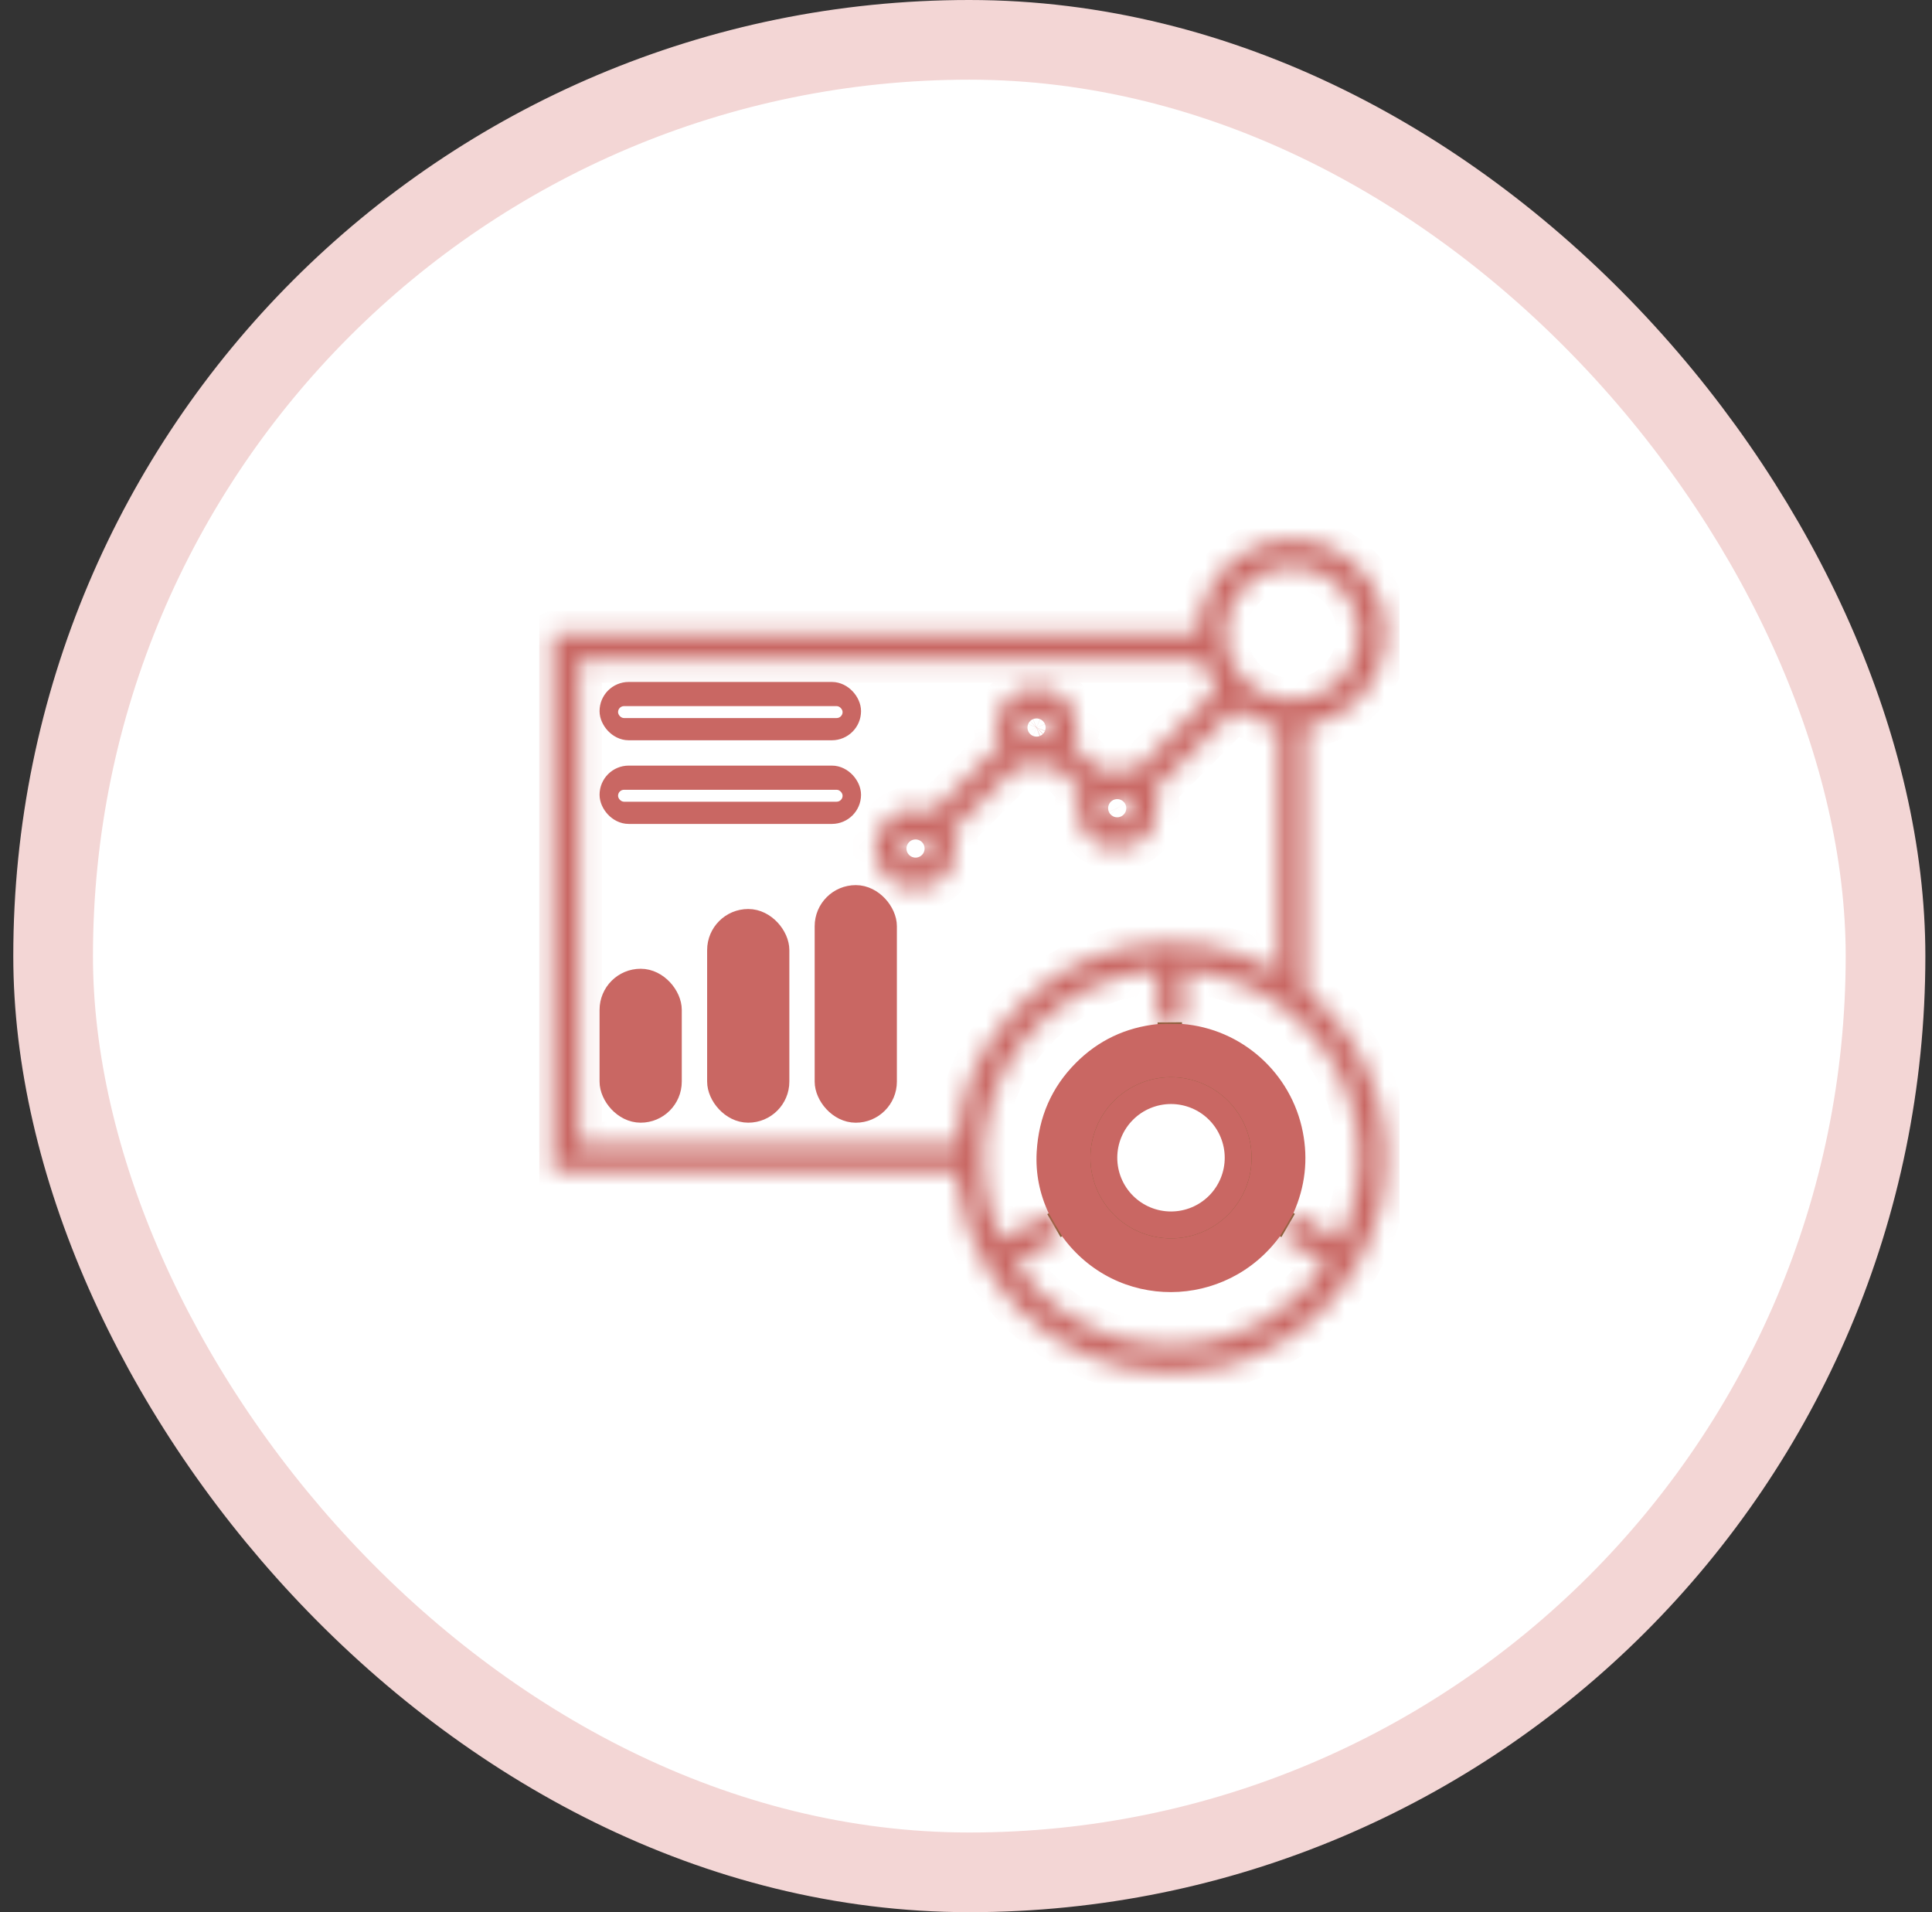
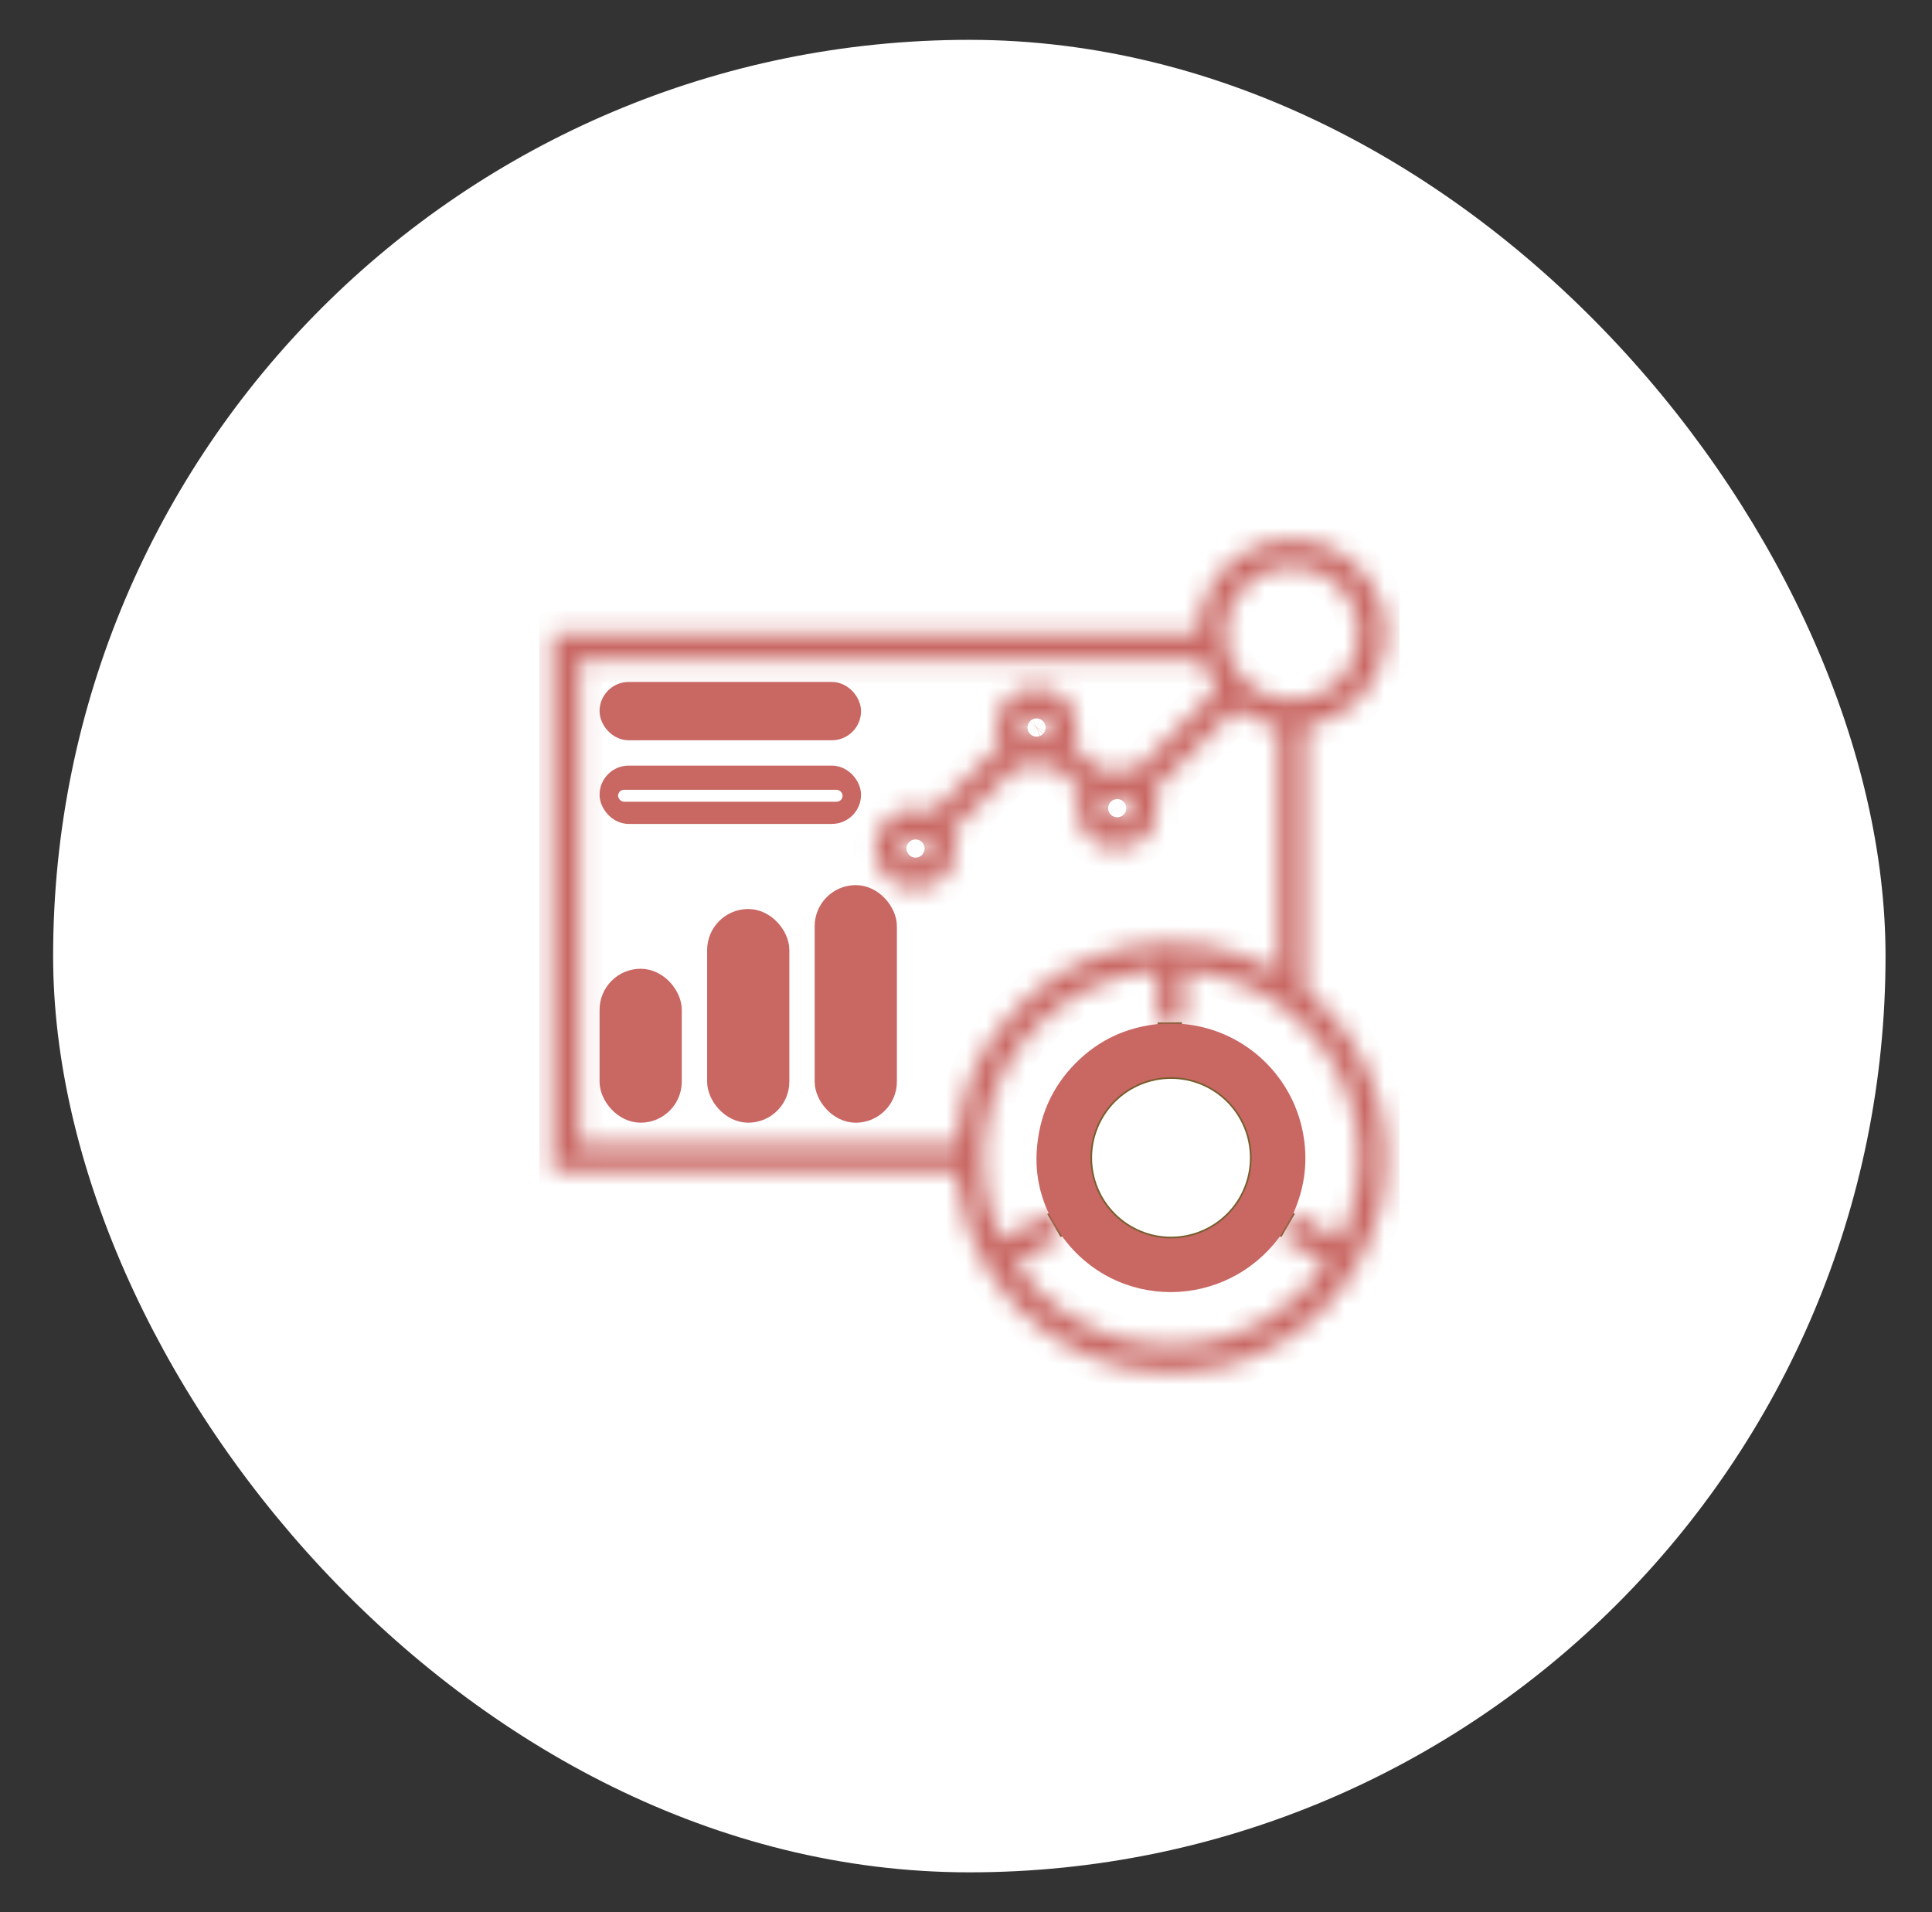
<svg xmlns="http://www.w3.org/2000/svg" width="97" height="96" viewBox="0 0 97 96" fill="none">
  <rect x="0" y="0" width="97" height="96" fill="#333333" stroke="none" />
  <rect x="2.667" y="2" width="92" height="92" rx="46" fill="white" />
-   <rect x="2.667" y="2" width="92" height="92" rx="46" stroke="#F3D6D5" stroke-width="4" />
  <rect width="48" height="48" transform="translate(24.666 24)" fill="white" />
  <g clip-path="url(#clip0_565_78890)">
    <path d="M52.652 60.912L53.321 62.066" stroke="#785E2F" stroke-width="0.169" />
    <path d="M64.263 62.066L64.94 60.9" stroke="#785E2F" stroke-width="0.169" />
    <path d="M59.345 51.406L58.121 51.414" stroke="#785E2F" stroke-width="0.169" />
    <path d="M62.839 58.126C62.839 57.053 62.413 56.023 61.654 55.264C60.895 54.505 59.865 54.079 58.792 54.079C57.719 54.079 56.69 54.505 55.931 55.264C55.172 56.023 54.746 57.053 54.746 58.126C54.746 59.199 55.172 60.228 55.931 60.987C56.69 61.746 57.719 62.172 58.792 62.172C59.865 62.172 60.895 61.746 61.654 60.987C62.413 60.228 62.839 59.199 62.839 58.126Z" stroke="#785E2F" stroke-width="0.169" />
    <mask id="path-6-inside-1_565_78890" fill="white">
      <path d="M60.144 31.739C60.191 29.788 61.358 28.108 63.158 27.402C64.61 26.832 66.277 27.029 67.536 27.91C71.06 30.374 69.808 35.728 65.591 36.463C65.558 36.469 65.542 36.489 65.542 36.522V49.666C65.542 49.68 65.545 49.693 65.551 49.705C65.556 49.718 65.565 49.728 65.576 49.737C67.141 51.013 68.272 52.605 68.968 54.514C69.636 56.346 69.785 58.532 69.328 60.499C68.394 64.505 65.352 67.618 61.375 68.609C55.202 70.146 49.029 65.963 48.126 59.685C48.087 59.415 48.052 59.145 48.021 58.874C48.015 58.816 47.983 58.787 47.924 58.787C41.208 58.798 34.492 58.802 27.778 58.797C27.768 58.797 27.759 58.793 27.752 58.786C27.745 58.779 27.742 58.77 27.742 58.76V31.874C27.742 31.855 27.75 31.836 27.763 31.822C27.777 31.808 27.796 31.801 27.816 31.801H60.081C60.123 31.801 60.144 31.78 60.144 31.739ZM68.238 31.8C68.238 30.906 67.883 30.048 67.251 29.416C66.618 28.784 65.761 28.428 64.867 28.428C63.972 28.428 63.115 28.784 62.483 29.416C61.85 30.048 61.495 30.906 61.495 31.8C61.495 32.694 61.85 33.552 62.483 34.184C63.115 34.816 63.972 35.172 64.867 35.172C65.761 35.172 66.618 34.816 67.251 34.184C67.883 33.552 68.238 32.694 68.238 31.8ZM50.746 50.95C52.198 49.329 54.145 48.12 56.267 47.628C59.026 46.989 61.66 47.37 64.169 48.77C64.171 48.772 64.174 48.772 64.176 48.772C64.179 48.772 64.182 48.772 64.184 48.77C64.186 48.769 64.188 48.767 64.189 48.765C64.191 48.763 64.192 48.76 64.192 48.758V36.506C64.192 36.482 64.18 36.468 64.156 36.465C63.389 36.345 62.698 36.058 62.082 35.604C62.072 35.597 62.06 35.594 62.047 35.595C62.035 35.596 62.023 35.601 62.014 35.61L57.95 39.674C57.926 39.697 57.921 39.725 57.934 39.756C58.169 40.297 58.177 40.828 57.958 41.348C57.302 42.908 55.133 43.044 54.316 41.541C54.008 40.976 53.986 40.38 54.247 39.751C54.26 39.72 54.255 39.693 54.232 39.67L52.944 38.384C52.92 38.359 52.892 38.354 52.86 38.368C52.316 38.611 51.765 38.609 51.207 38.364C51.198 38.359 51.187 38.358 51.177 38.36C51.167 38.362 51.157 38.366 51.15 38.374L47.824 41.7C47.801 41.722 47.796 41.747 47.809 41.776C48.056 42.353 48.052 42.912 47.797 43.455C47.115 44.902 45.082 45.044 44.24 43.651C43.654 42.68 43.962 41.474 44.904 40.884C45.486 40.52 46.116 40.478 46.796 40.757C46.824 40.768 46.848 40.764 46.87 40.743L50.185 37.429C50.206 37.407 50.212 37.381 50.2 37.353C49.935 36.728 49.958 36.131 50.266 35.561C51.013 34.181 52.994 34.142 53.787 35.507C54.125 36.089 54.156 36.708 53.879 37.364C53.876 37.373 53.875 37.383 53.876 37.392C53.878 37.402 53.883 37.411 53.889 37.418L55.188 38.717C55.213 38.741 55.241 38.746 55.273 38.732C55.818 38.491 56.364 38.491 56.913 38.733C56.944 38.747 56.971 38.742 56.995 38.718L61.049 34.664C61.076 34.636 61.078 34.606 61.055 34.574C60.752 34.166 60.518 33.703 60.353 33.184C60.351 33.175 60.344 33.166 60.336 33.16C60.328 33.154 60.318 33.151 60.308 33.151H29.134C29.123 33.151 29.112 33.155 29.104 33.163C29.096 33.171 29.092 33.182 29.092 33.193V57.366C29.092 57.389 29.101 57.41 29.116 57.426C29.132 57.442 29.154 57.451 29.176 57.451H47.97C48.011 57.451 48.033 57.43 48.036 57.388C48.056 56.984 48.106 56.574 48.184 56.157C48.457 54.633 48.967 52.938 50.746 50.95ZM52.714 36.526C52.714 36.347 52.643 36.176 52.517 36.05C52.391 35.924 52.22 35.853 52.042 35.853C51.953 35.853 51.866 35.871 51.784 35.904C51.703 35.938 51.629 35.988 51.566 36.05C51.504 36.113 51.454 36.187 51.42 36.268C51.387 36.35 51.369 36.438 51.369 36.526C51.369 36.614 51.387 36.702 51.42 36.783C51.454 36.865 51.504 36.939 51.566 37.001C51.629 37.064 51.703 37.113 51.784 37.147C51.866 37.181 51.953 37.198 52.042 37.198C52.22 37.198 52.391 37.127 52.517 37.001C52.643 36.875 52.714 36.704 52.714 36.526ZM56.764 40.576C56.764 40.487 56.747 40.4 56.713 40.318C56.679 40.237 56.63 40.163 56.567 40.1C56.505 40.038 56.431 39.988 56.349 39.955C56.267 39.921 56.18 39.903 56.092 39.903C55.913 39.903 55.742 39.974 55.616 40.1C55.49 40.226 55.419 40.397 55.419 40.576C55.419 40.754 55.49 40.925 55.616 41.051C55.742 41.177 55.913 41.248 56.092 41.248C56.18 41.248 56.267 41.231 56.349 41.197C56.431 41.163 56.505 41.114 56.567 41.051C56.63 40.989 56.679 40.915 56.713 40.833C56.747 40.752 56.764 40.664 56.764 40.576ZM46.639 42.601C46.639 42.422 46.568 42.251 46.442 42.125C46.316 41.999 46.145 41.928 45.967 41.928C45.788 41.928 45.617 41.999 45.491 42.125C45.365 42.251 45.294 42.422 45.294 42.601C45.294 42.779 45.365 42.95 45.491 43.076C45.617 43.202 45.788 43.273 45.967 43.273C46.145 43.273 46.316 43.202 46.442 43.076C46.568 42.95 46.639 42.779 46.639 42.601ZM52.652 60.912L53.321 62.065L51.001 63.405C50.997 63.407 50.994 63.41 50.992 63.413C50.989 63.416 50.988 63.42 50.987 63.424C50.986 63.428 50.986 63.432 50.987 63.436C50.987 63.44 50.989 63.444 50.991 63.447C53.783 67.507 59.16 68.767 63.457 66.337C64.688 65.641 65.73 64.683 66.582 63.465C66.601 63.439 66.596 63.417 66.568 63.401L64.263 62.066L64.94 60.9L67.254 62.231C67.258 62.232 67.261 62.234 67.265 62.234C67.268 62.234 67.272 62.234 67.275 62.233C67.279 62.232 67.282 62.23 67.284 62.228C67.287 62.226 67.289 62.223 67.291 62.22C69.057 58.578 68.302 54.271 65.447 51.437C63.841 49.843 61.872 48.933 59.539 48.709C59.491 48.705 59.467 48.727 59.467 48.776V51.349C59.467 51.372 59.457 51.388 59.436 51.399C59.41 51.411 59.38 51.414 59.344 51.406L58.12 51.414L58.116 48.764C58.115 48.734 58.1 48.719 58.071 48.72C57.991 48.72 57.912 48.725 57.834 48.734C55.671 48.98 53.822 49.832 52.287 51.291C50.877 52.631 49.966 54.251 49.554 56.149C49.112 58.188 49.353 60.208 50.277 62.207C50.279 62.213 50.283 62.218 50.288 62.222C50.292 62.226 50.297 62.229 50.303 62.231C50.309 62.233 50.315 62.233 50.321 62.233C50.327 62.232 50.333 62.23 50.338 62.227L52.652 60.912Z" />
    </mask>
    <path d="M60.144 31.739C60.191 29.788 61.358 28.108 63.158 27.402C64.61 26.832 66.277 27.029 67.536 27.91C71.06 30.374 69.808 35.728 65.591 36.463C65.558 36.469 65.542 36.489 65.542 36.522V49.666C65.542 49.68 65.545 49.693 65.551 49.705C65.556 49.718 65.565 49.728 65.576 49.737C67.141 51.013 68.272 52.605 68.968 54.514C69.636 56.346 69.785 58.532 69.328 60.499C68.394 64.505 65.352 67.618 61.375 68.609C55.202 70.146 49.029 65.963 48.126 59.685C48.087 59.415 48.052 59.145 48.021 58.874C48.015 58.816 47.983 58.787 47.924 58.787C41.208 58.798 34.492 58.802 27.778 58.797C27.768 58.797 27.759 58.793 27.752 58.786C27.745 58.779 27.742 58.77 27.742 58.76V31.874C27.742 31.855 27.75 31.836 27.763 31.822C27.777 31.808 27.796 31.801 27.816 31.801H60.081C60.123 31.801 60.144 31.78 60.144 31.739ZM68.238 31.8C68.238 30.906 67.883 30.048 67.251 29.416C66.618 28.784 65.761 28.428 64.867 28.428C63.972 28.428 63.115 28.784 62.483 29.416C61.85 30.048 61.495 30.906 61.495 31.8C61.495 32.694 61.85 33.552 62.483 34.184C63.115 34.816 63.972 35.172 64.867 35.172C65.761 35.172 66.618 34.816 67.251 34.184C67.883 33.552 68.238 32.694 68.238 31.8ZM50.746 50.95C52.198 49.329 54.145 48.12 56.267 47.628C59.026 46.989 61.66 47.37 64.169 48.77C64.171 48.772 64.174 48.772 64.176 48.772C64.179 48.772 64.182 48.772 64.184 48.77C64.186 48.769 64.188 48.767 64.189 48.765C64.191 48.763 64.192 48.76 64.192 48.758V36.506C64.192 36.482 64.18 36.468 64.156 36.465C63.389 36.345 62.698 36.058 62.082 35.604C62.072 35.597 62.06 35.594 62.047 35.595C62.035 35.596 62.023 35.601 62.014 35.61L57.95 39.674C57.926 39.697 57.921 39.725 57.934 39.756C58.169 40.297 58.177 40.828 57.958 41.348C57.302 42.908 55.133 43.044 54.316 41.541C54.008 40.976 53.986 40.38 54.247 39.751C54.26 39.72 54.255 39.693 54.232 39.67L52.944 38.384C52.92 38.359 52.892 38.354 52.86 38.368C52.316 38.611 51.765 38.609 51.207 38.364C51.198 38.359 51.187 38.358 51.177 38.36C51.167 38.362 51.157 38.366 51.15 38.374L47.824 41.7C47.801 41.722 47.796 41.747 47.809 41.776C48.056 42.353 48.052 42.912 47.797 43.455C47.115 44.902 45.082 45.044 44.24 43.651C43.654 42.68 43.962 41.474 44.904 40.884C45.486 40.52 46.116 40.478 46.796 40.757C46.824 40.768 46.848 40.764 46.87 40.743L50.185 37.429C50.206 37.407 50.212 37.381 50.2 37.353C49.935 36.728 49.958 36.131 50.266 35.561C51.013 34.181 52.994 34.142 53.787 35.507C54.125 36.089 54.156 36.708 53.879 37.364C53.876 37.373 53.875 37.383 53.876 37.392C53.878 37.402 53.883 37.411 53.889 37.418L55.188 38.717C55.213 38.741 55.241 38.746 55.273 38.732C55.818 38.491 56.364 38.491 56.913 38.733C56.944 38.747 56.971 38.742 56.995 38.718L61.049 34.664C61.076 34.636 61.078 34.606 61.055 34.574C60.752 34.166 60.518 33.703 60.353 33.184C60.351 33.175 60.344 33.166 60.336 33.16C60.328 33.154 60.318 33.151 60.308 33.151H29.134C29.123 33.151 29.112 33.155 29.104 33.163C29.096 33.171 29.092 33.182 29.092 33.193V57.366C29.092 57.389 29.101 57.41 29.116 57.426C29.132 57.442 29.154 57.451 29.176 57.451H47.97C48.011 57.451 48.033 57.43 48.036 57.388C48.056 56.984 48.106 56.574 48.184 56.157C48.457 54.633 48.967 52.938 50.746 50.95ZM52.714 36.526C52.714 36.347 52.643 36.176 52.517 36.05C52.391 35.924 52.22 35.853 52.042 35.853C51.953 35.853 51.866 35.871 51.784 35.904C51.703 35.938 51.629 35.988 51.566 36.05C51.504 36.113 51.454 36.187 51.42 36.268C51.387 36.35 51.369 36.438 51.369 36.526C51.369 36.614 51.387 36.702 51.42 36.783C51.454 36.865 51.504 36.939 51.566 37.001C51.629 37.064 51.703 37.113 51.784 37.147C51.866 37.181 51.953 37.198 52.042 37.198C52.22 37.198 52.391 37.127 52.517 37.001C52.643 36.875 52.714 36.704 52.714 36.526ZM56.764 40.576C56.764 40.487 56.747 40.4 56.713 40.318C56.679 40.237 56.63 40.163 56.567 40.1C56.505 40.038 56.431 39.988 56.349 39.955C56.267 39.921 56.18 39.903 56.092 39.903C55.913 39.903 55.742 39.974 55.616 40.1C55.49 40.226 55.419 40.397 55.419 40.576C55.419 40.754 55.49 40.925 55.616 41.051C55.742 41.177 55.913 41.248 56.092 41.248C56.18 41.248 56.267 41.231 56.349 41.197C56.431 41.163 56.505 41.114 56.567 41.051C56.63 40.989 56.679 40.915 56.713 40.833C56.747 40.752 56.764 40.664 56.764 40.576ZM46.639 42.601C46.639 42.422 46.568 42.251 46.442 42.125C46.316 41.999 46.145 41.928 45.967 41.928C45.788 41.928 45.617 41.999 45.491 42.125C45.365 42.251 45.294 42.422 45.294 42.601C45.294 42.779 45.365 42.95 45.491 43.076C45.617 43.202 45.788 43.273 45.967 43.273C46.145 43.273 46.316 43.202 46.442 43.076C46.568 42.95 46.639 42.779 46.639 42.601ZM52.652 60.912L53.321 62.065L51.001 63.405C50.997 63.407 50.994 63.41 50.992 63.413C50.989 63.416 50.988 63.42 50.987 63.424C50.986 63.428 50.986 63.432 50.987 63.436C50.987 63.44 50.989 63.444 50.991 63.447C53.783 67.507 59.16 68.767 63.457 66.337C64.688 65.641 65.73 64.683 66.582 63.465C66.601 63.439 66.596 63.417 66.568 63.401L64.263 62.066L64.94 60.9L67.254 62.231C67.258 62.232 67.261 62.234 67.265 62.234C67.268 62.234 67.272 62.234 67.275 62.233C67.279 62.232 67.282 62.23 67.284 62.228C67.287 62.226 67.289 62.223 67.291 62.22C69.057 58.578 68.302 54.271 65.447 51.437C63.841 49.843 61.872 48.933 59.539 48.709C59.491 48.705 59.467 48.727 59.467 48.776V51.349C59.467 51.372 59.457 51.388 59.436 51.399C59.41 51.411 59.38 51.414 59.344 51.406L58.12 51.414L58.116 48.764C58.115 48.734 58.1 48.719 58.071 48.72C57.991 48.72 57.912 48.725 57.834 48.734C55.671 48.98 53.822 49.832 52.287 51.291C50.877 52.631 49.966 54.251 49.554 56.149C49.112 58.188 49.353 60.208 50.277 62.207C50.279 62.213 50.283 62.218 50.288 62.222C50.292 62.226 50.297 62.229 50.303 62.231C50.309 62.233 50.315 62.233 50.321 62.233C50.327 62.232 50.333 62.23 50.338 62.227L52.652 60.912Z" stroke="#C96763" stroke-width="2.256" mask="url(#path-6-inside-1_565_78890)" />
    <rect x="30.666" y="34.801" width="12" height="1.8" rx="0.9" fill="#C96763" stroke="#C96763" stroke-width="1.128" />
-     <rect x="31.031" y="35.45" width="11.273" height="0.6" rx="0.3" fill="white" />
    <rect x="30.666" y="39.001" width="12" height="1.8" rx="0.9" fill="#C96763" stroke="#C96763" stroke-width="1.128" />
    <rect x="31.031" y="39.65" width="11.273" height="0.6" rx="0.3" fill="white" />
    <rect x="41.466" y="45.001" width="3" height="10.8" rx="1.5" fill="#C96763" stroke="#C96763" stroke-width="1.128" />
    <rect x="30.666" y="49.2" width="3" height="6.6" rx="1.5" fill="#C96763" stroke="#C96763" stroke-width="1.128" />
    <rect x="36.067" y="46.2" width="3" height="9.6" rx="1.5" fill="#C96763" stroke="#C96763" stroke-width="1.128" />
    <path d="M59.345 51.406C62.346 51.642 64.827 53.869 65.408 56.819C65.684 58.217 65.528 59.578 64.941 60.9L64.264 62.066C61.553 65.767 56.057 65.841 53.322 62.065L52.652 60.912C52.19 59.922 51.988 58.895 52.049 57.83C52.15 56.069 52.804 54.581 54.013 53.367C55.139 52.235 56.509 51.584 58.121 51.414L59.345 51.406ZM62.839 58.126C62.839 57.053 62.413 56.023 61.654 55.264C60.895 54.506 59.866 54.079 58.792 54.079C57.719 54.079 56.69 54.506 55.931 55.264C55.172 56.023 54.746 57.053 54.746 58.126C54.746 59.199 55.172 60.228 55.931 60.987C56.69 61.746 57.719 62.172 58.792 62.172C59.866 62.172 60.895 61.746 61.654 60.987C62.413 60.228 62.839 59.199 62.839 58.126Z" fill="#C96763" />
-     <path d="M62.839 58.126C62.839 59.199 62.413 60.228 61.654 60.987C60.895 61.746 59.865 62.172 58.792 62.172C57.719 62.172 56.69 61.746 55.931 60.987C55.172 60.228 54.746 59.199 54.746 58.126C54.746 57.053 55.172 56.023 55.931 55.264C56.69 54.505 57.719 54.079 58.792 54.079C59.865 54.079 60.895 54.505 61.654 55.264C62.413 56.023 62.839 57.053 62.839 58.126ZM61.49 58.125C61.49 57.771 61.42 57.42 61.284 57.093C61.149 56.765 60.95 56.468 60.7 56.218C60.449 55.967 60.152 55.768 59.825 55.633C59.497 55.497 59.147 55.427 58.792 55.427C58.438 55.427 58.087 55.497 57.76 55.633C57.433 55.768 57.135 55.967 56.885 56.218C56.634 56.468 56.436 56.765 56.3 57.093C56.164 57.42 56.095 57.771 56.095 58.125C56.095 58.84 56.379 59.526 56.885 60.032C57.391 60.538 58.077 60.822 58.792 60.822C59.508 60.822 60.194 60.538 60.7 60.032C61.206 59.526 61.49 58.84 61.49 58.125Z" fill="#C96763" />
  </g>
  <defs>
    <clipPath id="clip0_565_78890">
      <rect width="43.2" height="43.2" fill="white" transform="translate(27.067 26.4)" />
    </clipPath>
  </defs>
</svg>